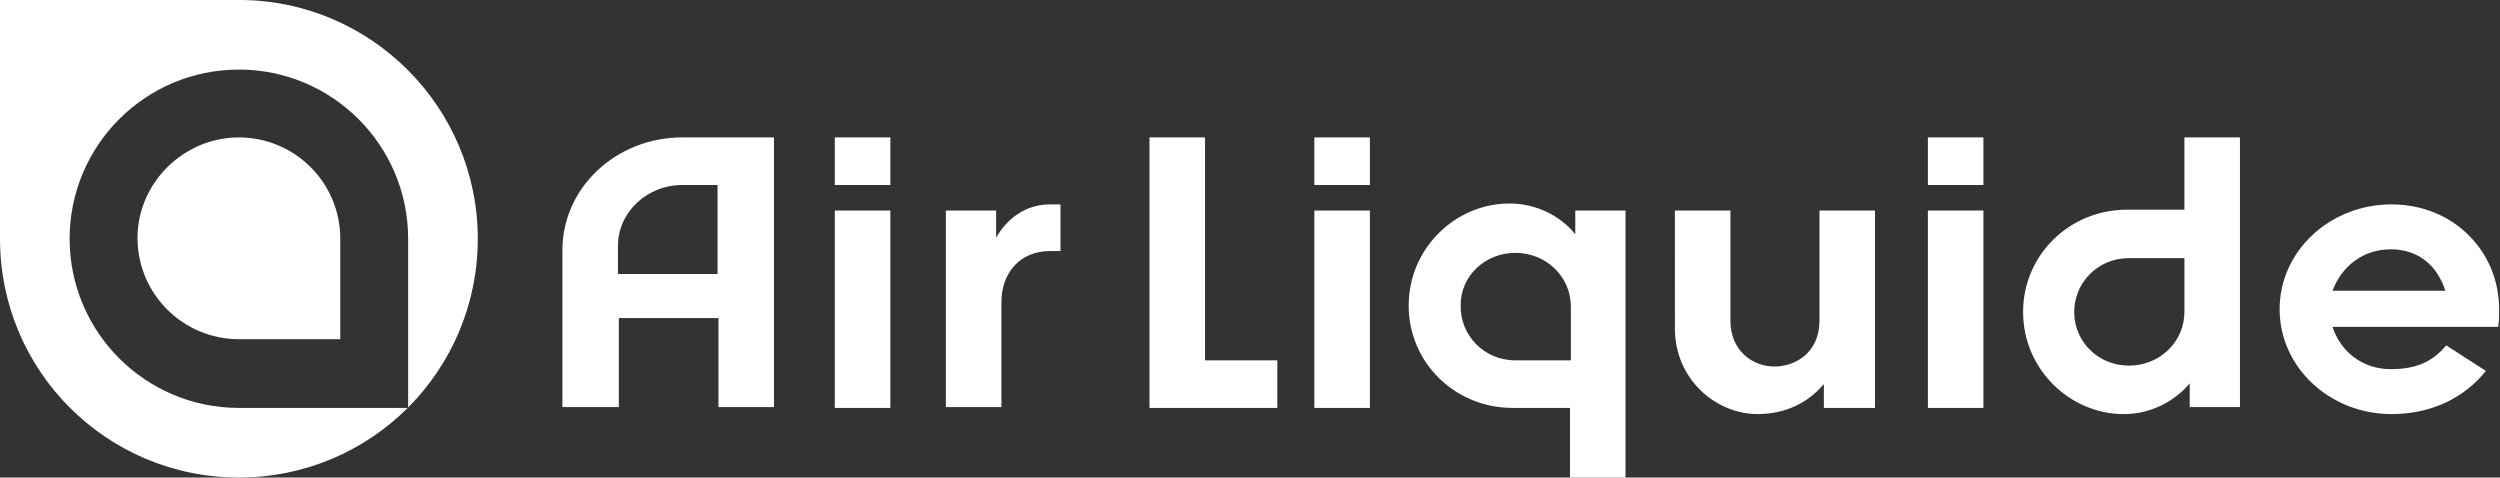
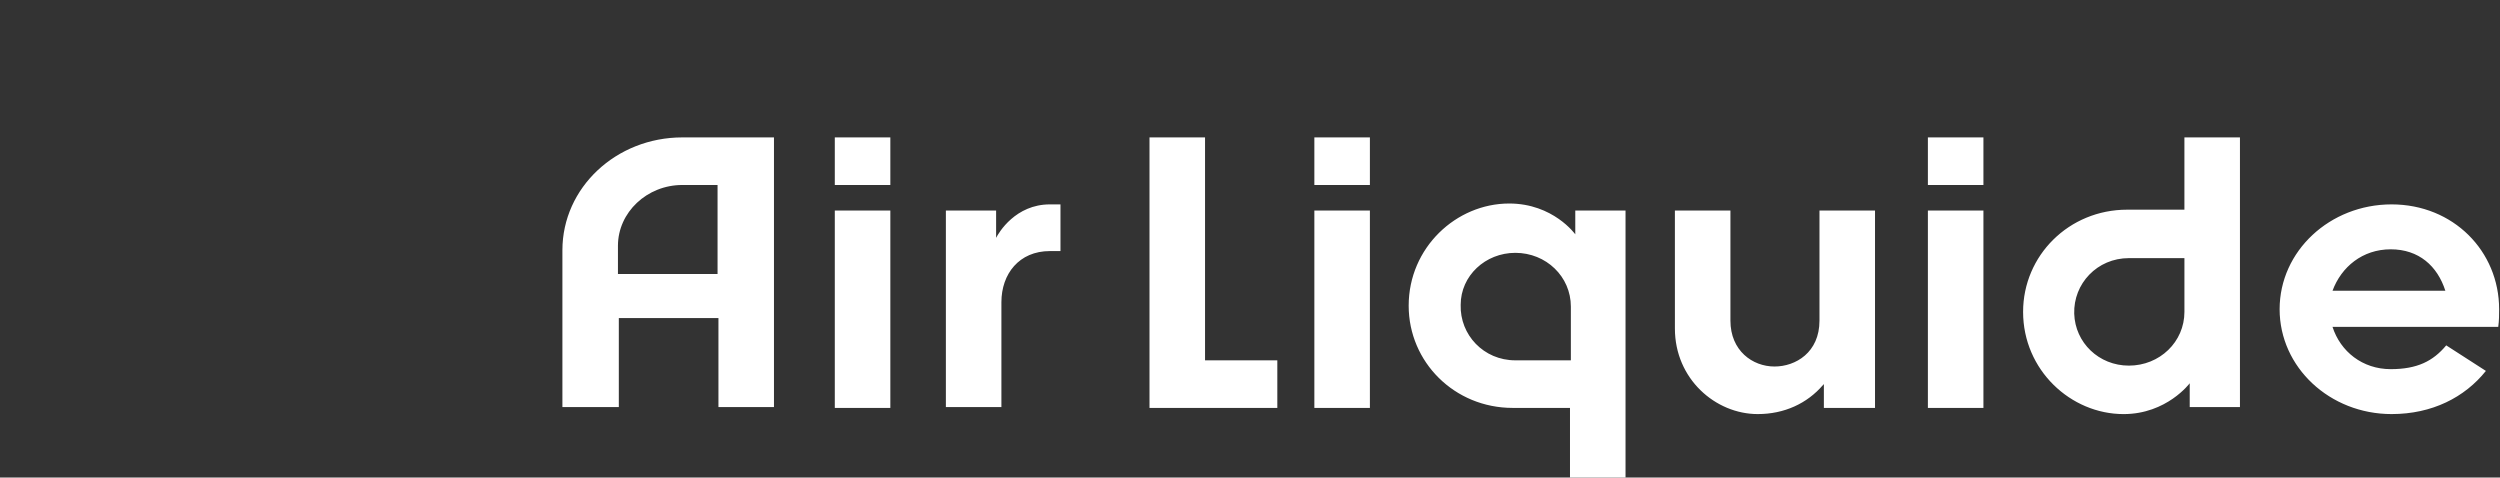
<svg xmlns="http://www.w3.org/2000/svg" height="306" width="1602" viewBox="0 0 1602 306" baseProfile="tiny-ps" version="1.2">
  <rect x="0" y="0" width="1602" height="306" fill="#333333" stroke="none" />
  <title>air-liquide-svg</title>
  <style>
		tspan { white-space:pre }
		.shp0 { fill: #ffffff } 
	</style>
  <g id="Layer">
    <g id="Layer">
      <g id="Layer">
        <g id="Layer">
          <path d="M638.31 152.42C640.01 149.03 650.74 130.97 672.77 130.97L679.55 130.97L679.55 160.89L672.77 160.89C653 160.89 641.7 175.57 641.7 193.64L641.7 260.83L606.12 260.83L606.12 134.92L638.31 134.92C638.31 134.92 638.31 146.78 638.31 152.42ZM1009.44 150.16L1009.44 134.92L1041.64 134.92L1041.64 306L1006.05 306L1006.05 261.39L969.33 261.39C932.05 261.39 902.68 232.04 902.68 195.9C902.68 158.63 933.18 130.41 967.07 130.41C995.32 130.4 1009.44 150.16 1009.44 150.16ZM1006.61 196.46C1006.61 177.27 990.8 162.02 971.03 162.02C951.82 162.02 936 176.7 936 195.33C935.44 214.53 950.69 230.9 971.03 230.9L1006.61 230.9L1006.61 196.46ZM570.53 134.92L570.53 261.39L534.94 261.39L534.94 134.92L570.53 134.92ZM570.53 88.06L570.53 118.55L534.94 118.55L534.94 88.06L570.53 88.06ZM460.38 203.8L396.54 203.8L396.54 260.83L360.39 260.83L360.39 160.32C360.39 120.24 394.85 88.05 437.22 88.05L495.96 88.05L495.96 260.83L460.38 260.83L460.38 203.8ZM437.22 118.54C414.62 118.54 395.98 136.05 395.98 157.5L395.98 175.57L459.81 175.57L459.81 118.54L437.22 118.54ZM877.83 88.06L877.83 118.55L842.24 118.55L842.24 88.06L877.83 88.06ZM877.83 134.92L877.83 261.39L842.24 261.39L842.24 134.92L877.83 134.92ZM1270.98 88.06L1270.98 118.55L1235.39 118.55L1235.39 88.06L1270.98 88.06ZM1270.98 134.92L1270.98 261.39L1235.39 261.39L1235.39 134.92L1270.98 134.92ZM1073.27 134.92L1108.86 134.92L1108.86 205.49C1108.86 224.69 1122.99 234.86 1137.11 234.86C1150.67 234.86 1165.92 225.82 1165.92 205.49L1165.92 134.92L1201.51 134.92L1201.51 261.39L1168.74 261.39L1168.74 246.15L1168.18 246.71C1158.01 258.57 1143.32 265.34 1126.37 265.34C1099.26 265.34 1073.28 242.76 1073.28 210.57L1073.27 134.92ZM772.19 88.06L772.19 230.9L818.51 230.9L818.51 261.39L736.6 261.39L736.6 88.06L772.19 88.06ZM1360.8 265.35C1326.91 265.35 1296.4 237.12 1296.4 199.85C1296.4 163.72 1325.78 134.36 1363.06 134.36L1399.77 134.36L1399.77 88.06L1435.36 88.06L1435.36 260.83L1403.17 260.83L1403.17 245.59C1403.17 245.59 1388.48 265.34 1360.8 265.35ZM1399.78 165.41L1364.19 165.41C1343.85 165.41 1328.6 181.78 1329.16 200.98C1329.73 219.61 1344.98 234.29 1364.19 234.29C1383.96 234.29 1399.78 219.05 1399.78 199.85L1399.78 165.41ZM1532.52 265.34C1492.98 265.34 1460.78 235.42 1460.78 198.16C1460.78 160.89 1492.98 130.97 1532.52 130.97C1572.06 130.97 1601.44 160.89 1601.44 198.16C1601.44 201.54 1601.44 205.49 1600.87 209.45L1494.67 209.45C1499.76 225.26 1513.88 236.55 1531.96 236.55C1548.9 236.55 1559.07 231.47 1567.54 221.31L1592.96 237.68C1579.41 254.62 1558.51 265.34 1532.52 265.34ZM1494.68 186.3L1566.98 186.3C1561.9 170.49 1550.04 159.76 1531.96 159.76C1513.88 159.76 1500.32 171.05 1494.68 186.3Z" class="shp0" fill-rule="evenodd" id="Layer" />
        </g>
        <g id="Layer">
-           <path d="M306.16 152.99C306.16 195.26 289.13 233.45 261.54 261.11L261.54 152.99C261.54 93.14 212.96 44.58 153.08 44.58C93.2 44.58 44.62 93.14 44.62 152.99C44.62 212.84 93.2 261.39 153.08 261.39L261.26 261.39C233.59 288.98 195.37 306 153.08 306C68.35 306 0 237.68 0 152.99L0 -0.02L153.08 -0.02C237.81 -0.02 306.16 68.86 306.16 152.99ZM261.26 261.39C261.35 261.3 261.44 261.2 261.54 261.11L261.54 261.39L261.26 261.39ZM153.08 88.06C188.67 88.06 218.04 116.85 218.04 152.99L218.04 217.36L153.08 217.36C117.49 217.36 88.12 188.56 88.12 152.42C88.12 117.41 117.49 88.06 153.08 88.06Z" class="shp0" fill-rule="evenodd" id="Layer" />
-         </g>
+           </g>
      </g>
    </g>
  </g>
</svg>